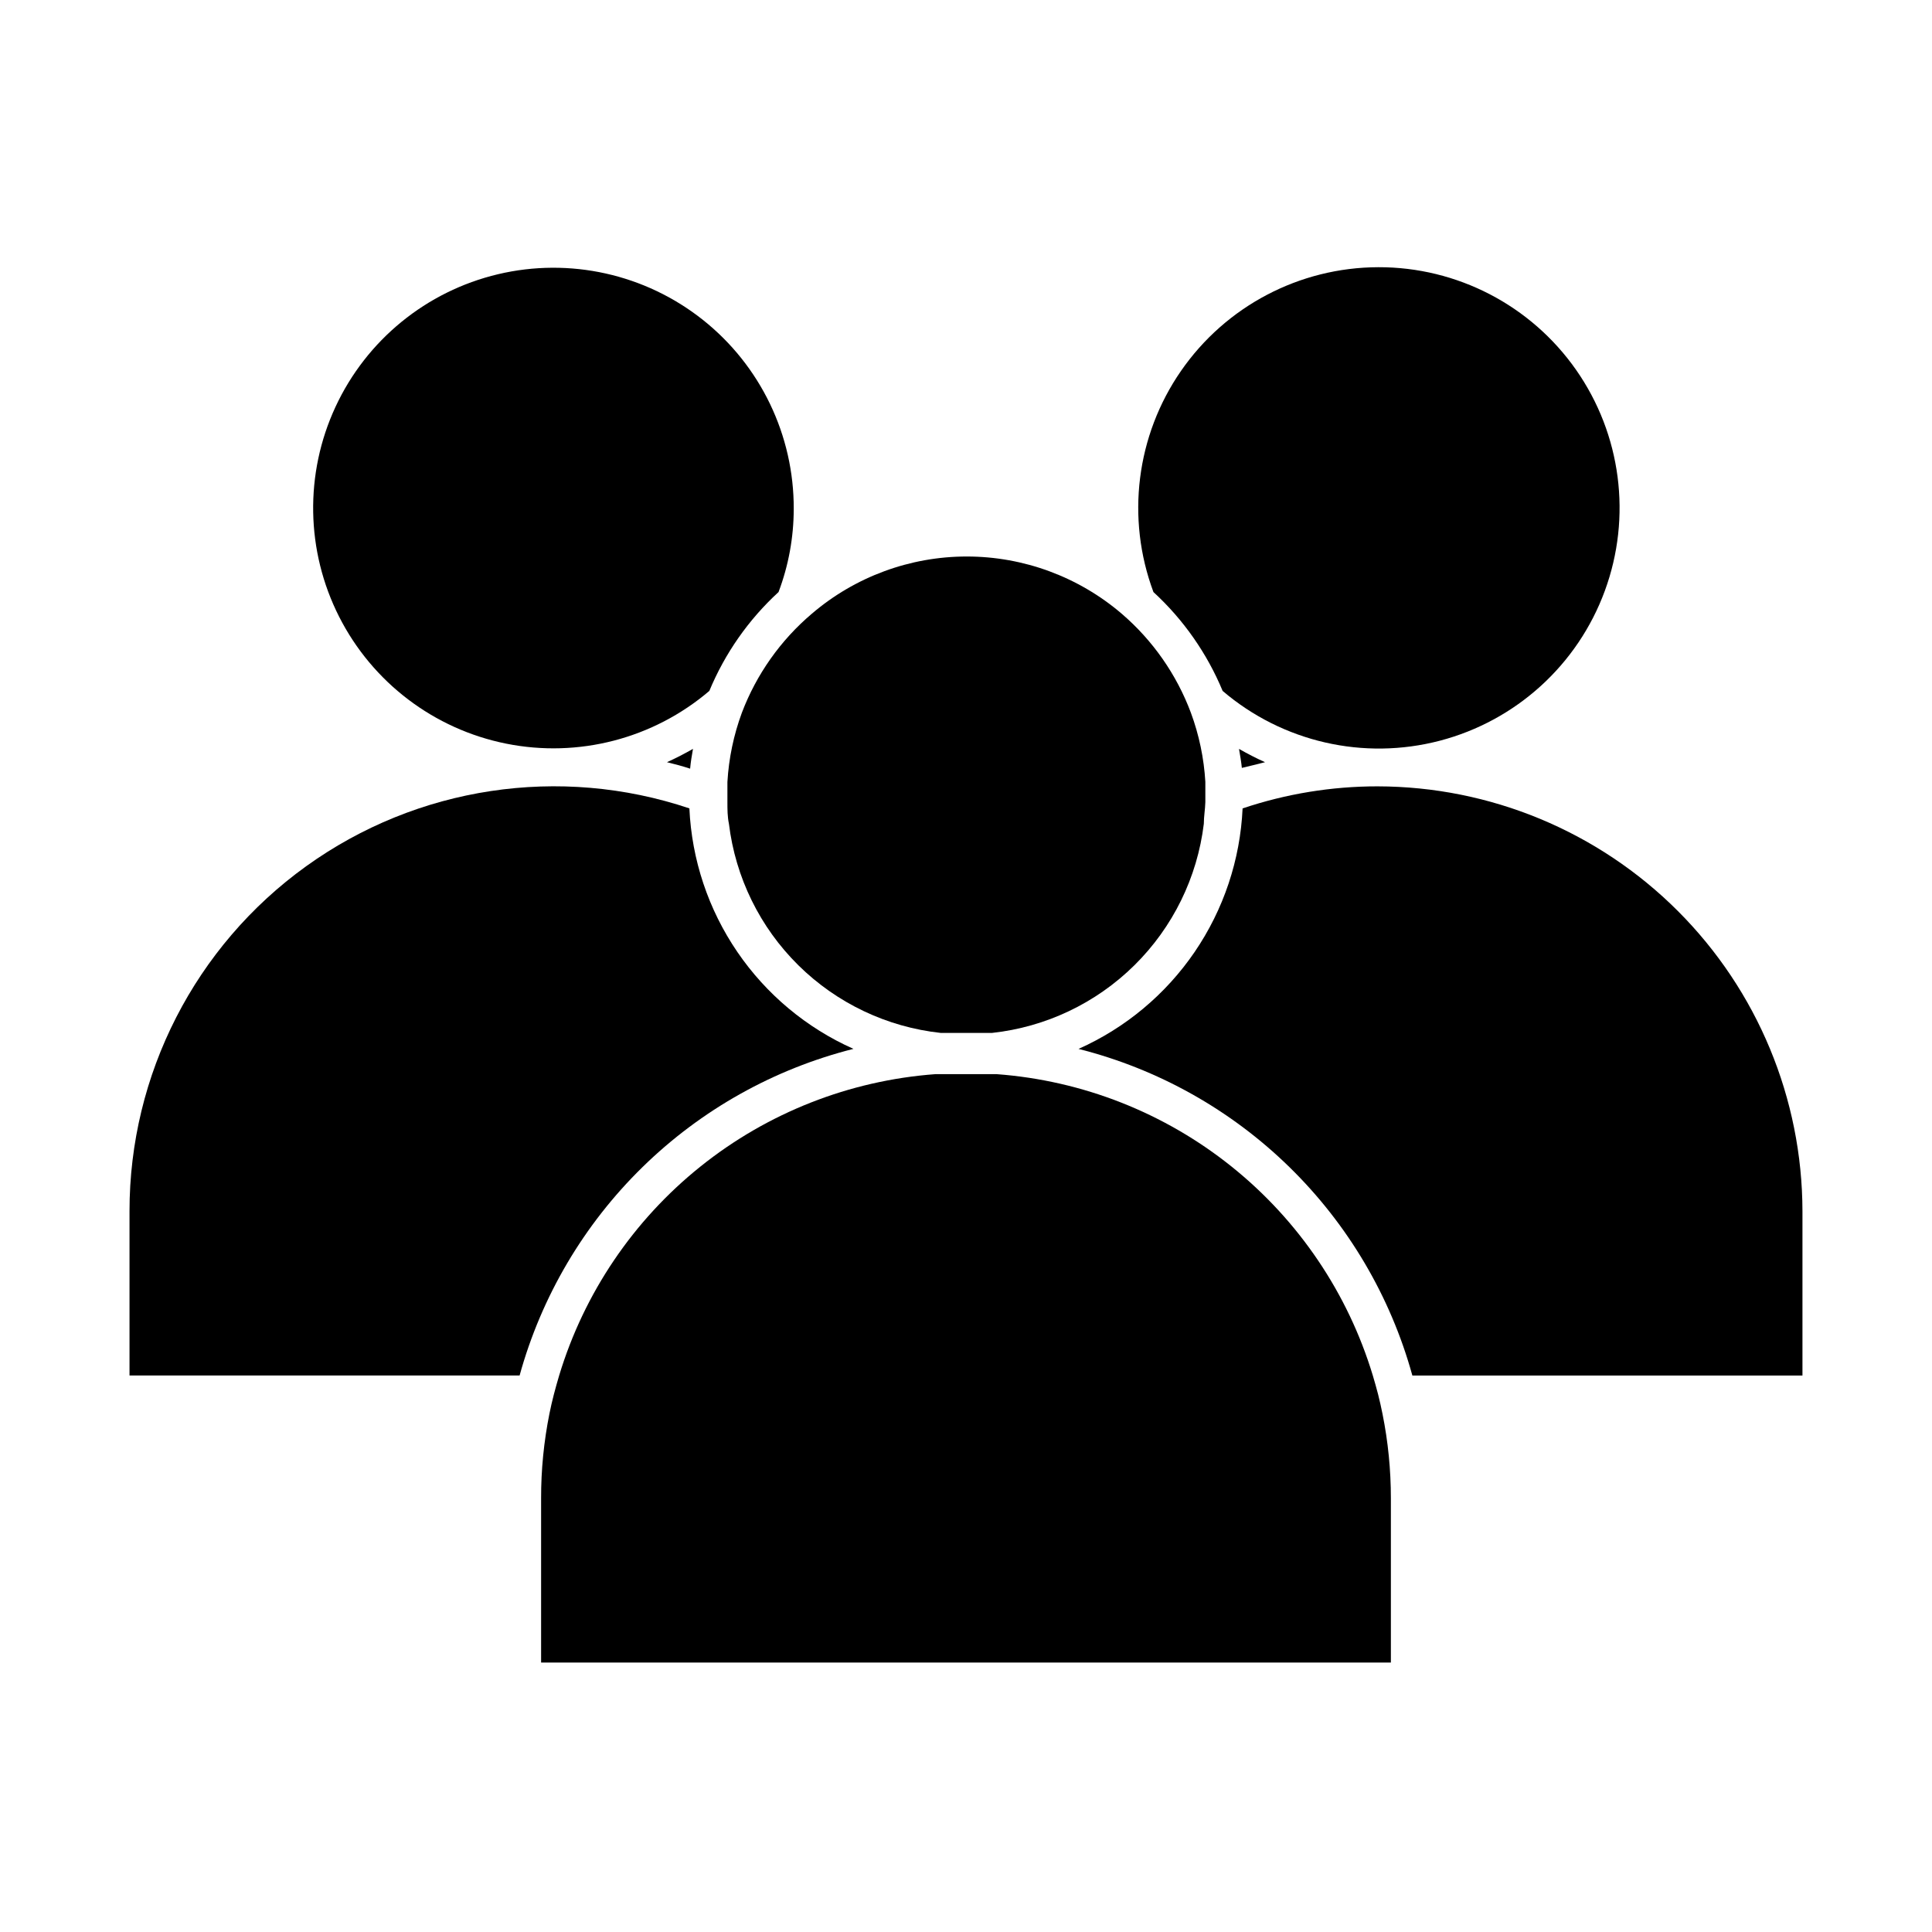
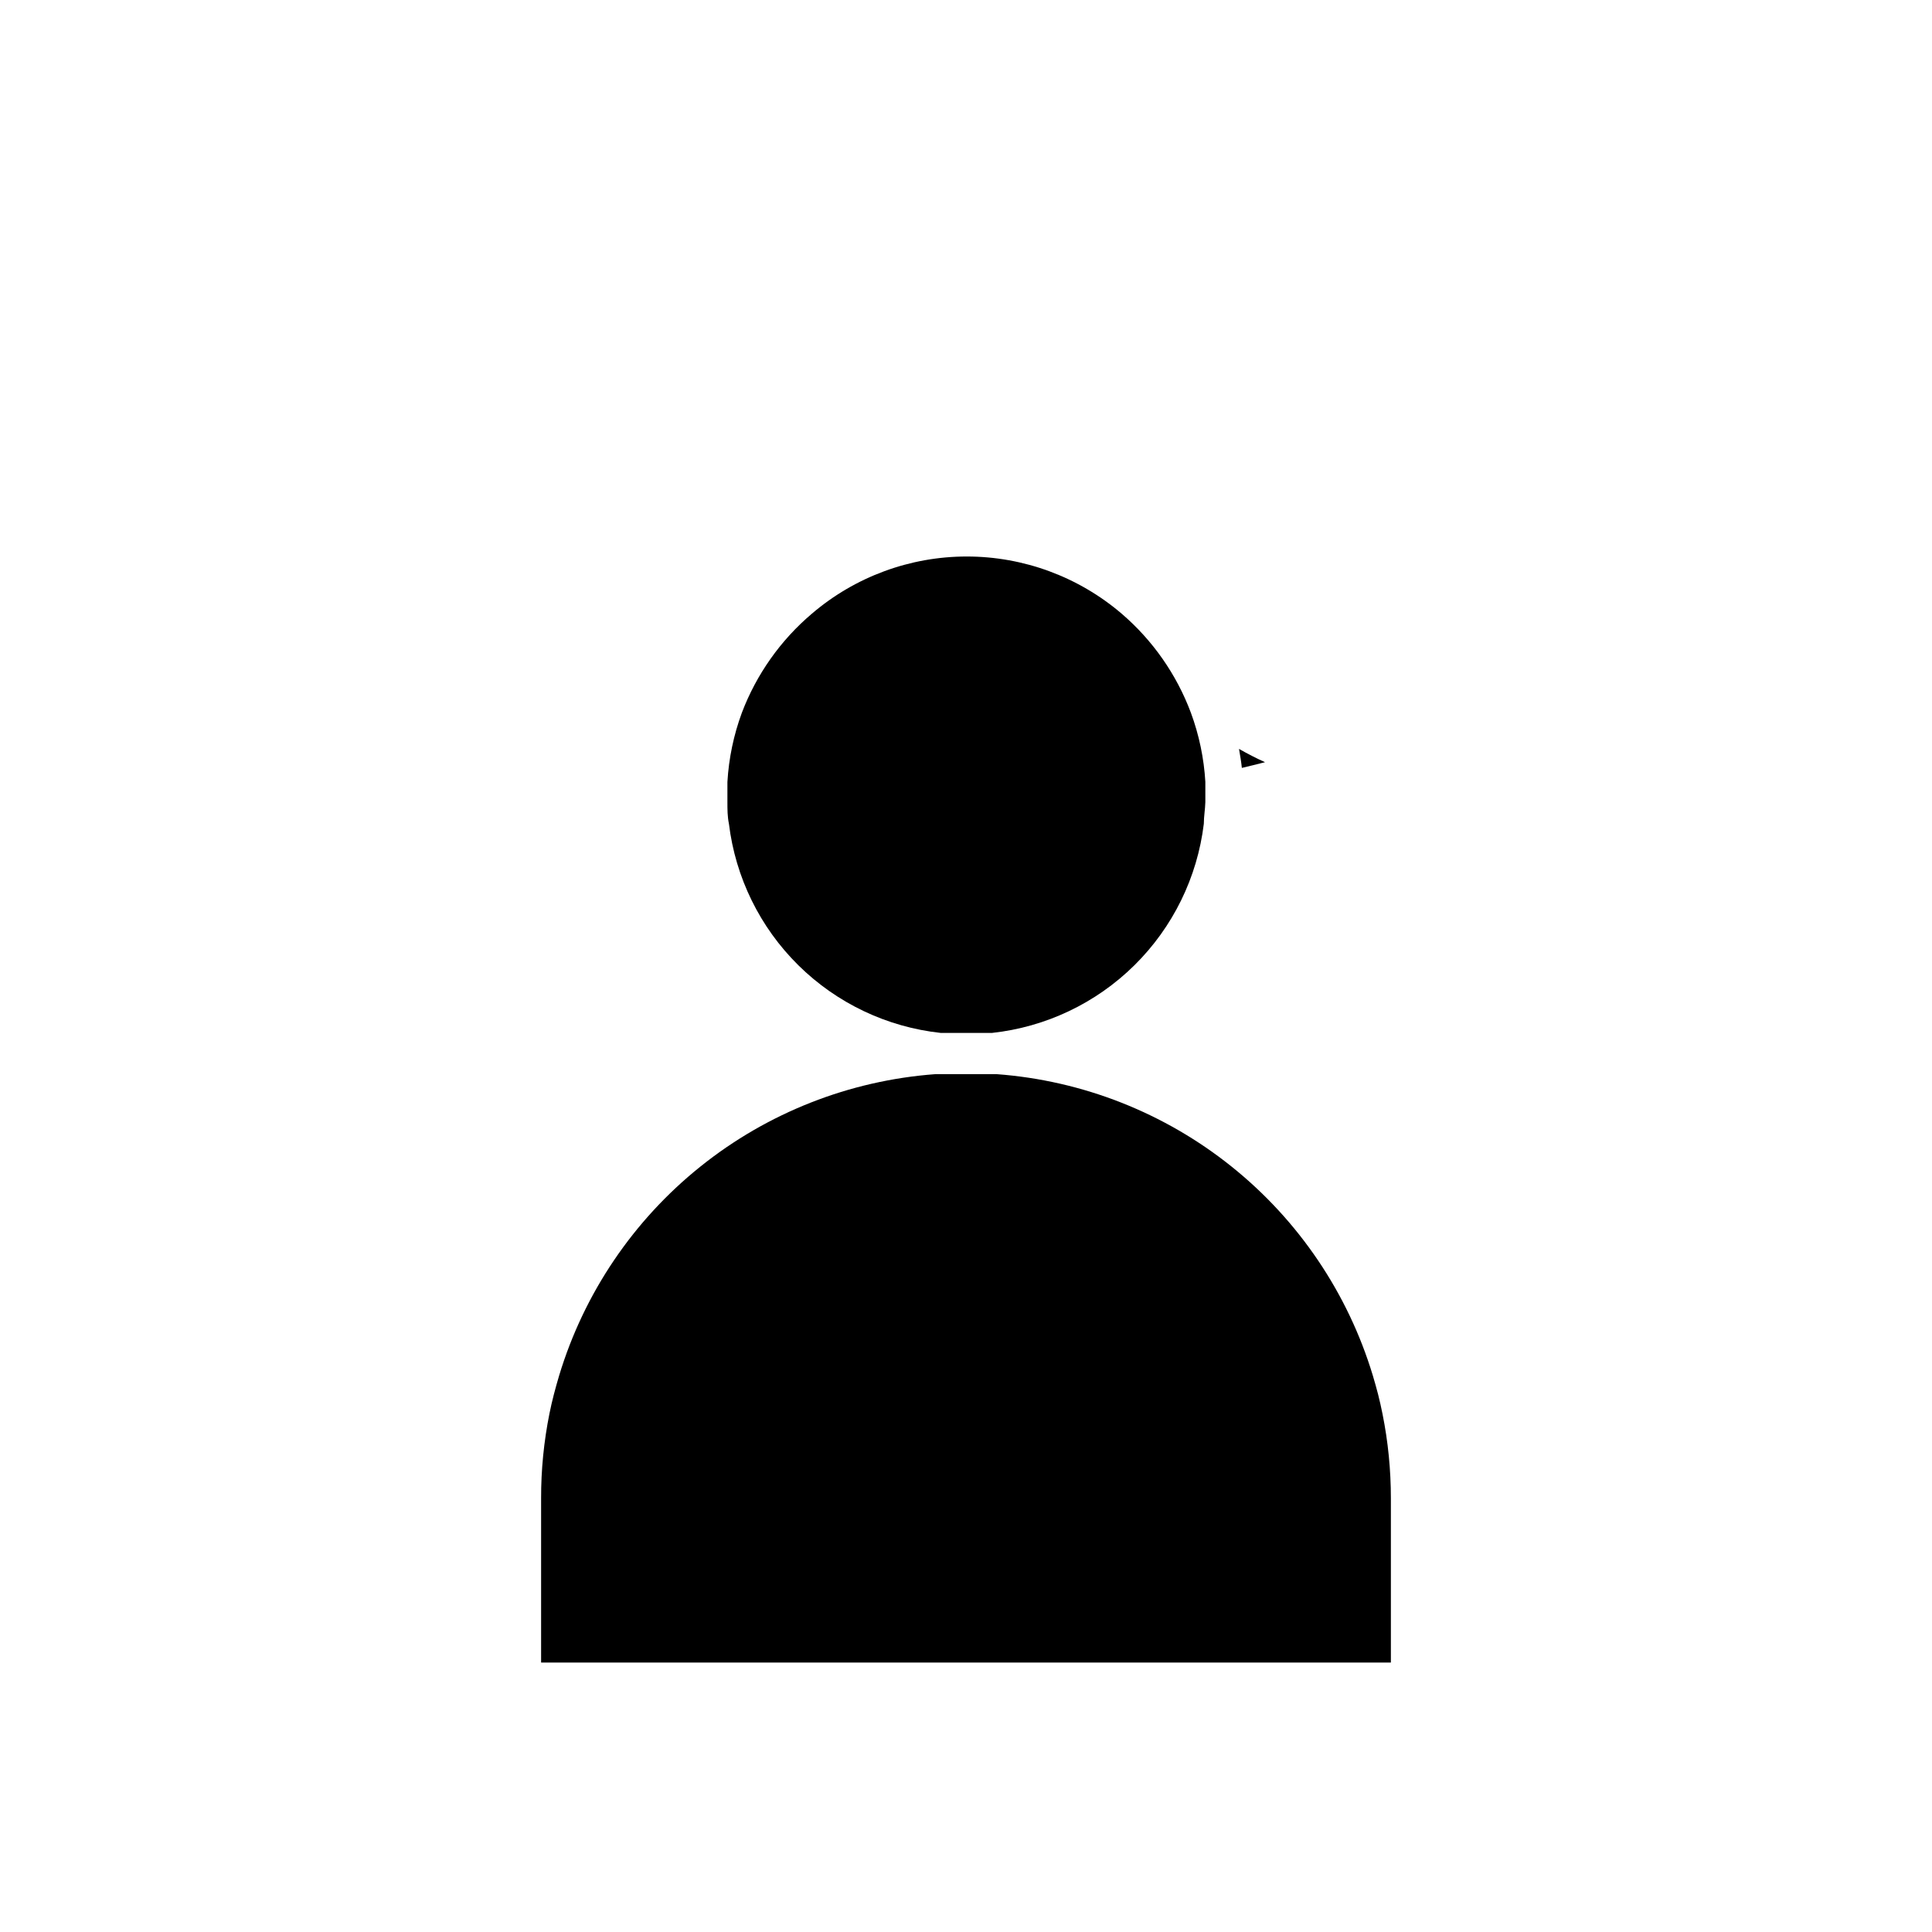
<svg xmlns="http://www.w3.org/2000/svg" fill="#000000" width="800px" height="800px" version="1.1" viewBox="144 144 512 512">
  <g>
-     <path d="m509.07 352.39c-12.164-0.004-24.242 1.969-35.77 5.848-0.625 13.609-5.023 26.777-12.699 38.031-7.68 11.254-18.336 20.152-30.781 25.699 21.078 5.324 40.371 16.137 55.91 31.344 15.539 15.203 26.773 34.254 32.559 55.211h103.38v-43.531c-0.043-29.852-11.918-58.469-33.027-79.574-21.105-21.109-49.723-32.984-79.574-33.027z" />
    <path d="m509.22 513.56c-0.453-1.715-0.906-3.375-1.41-5.039-6.602-21.816-19.656-41.125-37.445-55.379-17.789-14.254-39.477-22.785-62.207-24.477h-16.324c-22.73 1.691-44.418 10.223-62.207 24.477-17.789 14.254-30.844 33.562-37.445 55.379-0.504 1.664-0.957 3.324-1.41 5.039-0.453 1.715-0.805 3.324-1.16 5.039v-0.004c-1.484 7.398-2.231 14.926-2.215 22.473v43.527h225.2v-43.527c0.004-7.512-0.738-15.008-2.219-22.371-0.352-1.812-0.754-3.477-1.16-5.137z" />
-     <path d="m327.65 342.46c-2.215 1.258-4.535 2.469-6.902 3.527 2.066 0.504 4.133 1.059 6.144 1.715 0.152-1.766 0.453-3.531 0.758-5.242z" />
    <path d="m479.25 345.99c-2.367-1.059-4.684-2.266-6.902-3.527 0.301 1.715 0.605 3.477 0.754 5.039 2.019-0.453 4.086-1.008 6.148-1.512z" />
    <path d="m340.6 332.89c-2.172 5.891-3.465 12.07-3.828 18.34v3.629 1.715c0 1.914 0 3.828 0.402 5.742v-0.004c1.727 14.219 8.211 27.434 18.402 37.496 10.191 10.062 23.484 16.379 37.723 17.926h13.605c14.234-1.547 27.531-7.863 37.723-17.926s16.676-23.277 18.398-37.496c0-1.914 0.352-3.828 0.402-5.742v-1.715-3.629l0.004 0.004c-0.367-6.269-1.656-12.449-3.832-18.34-3.801-10.156-10.109-19.184-18.336-26.246-11.445-9.789-26.004-15.164-41.062-15.164-15.055 0-29.617 5.375-41.059 15.164-8.301 7.039-14.68 16.07-18.543 26.246z" />
-     <path d="m331.98 327.1c4.137-9.961 10.395-18.902 18.34-26.199 2.656-7.035 4.019-14.496 4.027-22.016 0.078-19.516-8.801-37.988-24.086-50.125-15.285-12.133-35.289-16.59-54.277-12.09-18.992 4.5-34.871 17.461-43.082 35.164-8.215 17.703-7.856 38.195 0.969 55.602 8.828 17.406 25.148 29.805 44.285 33.641 19.133 3.836 38.973-1.316 53.824-13.977z" />
-     <path d="m370.17 421.96c-12.445-5.547-23.102-14.445-30.777-25.699-7.68-11.254-12.078-24.422-12.699-38.031-34.348-11.531-72.148-5.824-101.56 15.336-29.41 21.164-46.832 55.188-46.812 91.418v43.527l103.38 0.004c5.785-20.957 17.02-40.008 32.559-55.211 15.539-15.207 34.832-26.02 55.91-31.344z" />
-     <path d="m468.01 327.1c15.875 13.555 37.379 18.48 57.57 13.195 20.191-5.289 36.52-20.121 43.715-39.711 7.199-19.594 4.352-41.469-7.617-58.57-11.969-17.098-31.551-27.262-52.422-27.203-20.875 0.055-40.398 10.32-52.277 27.484-11.879 17.16-14.605 39.051-7.305 58.605 7.941 7.297 14.199 16.238 18.336 26.199z" />
  </g>
</svg>